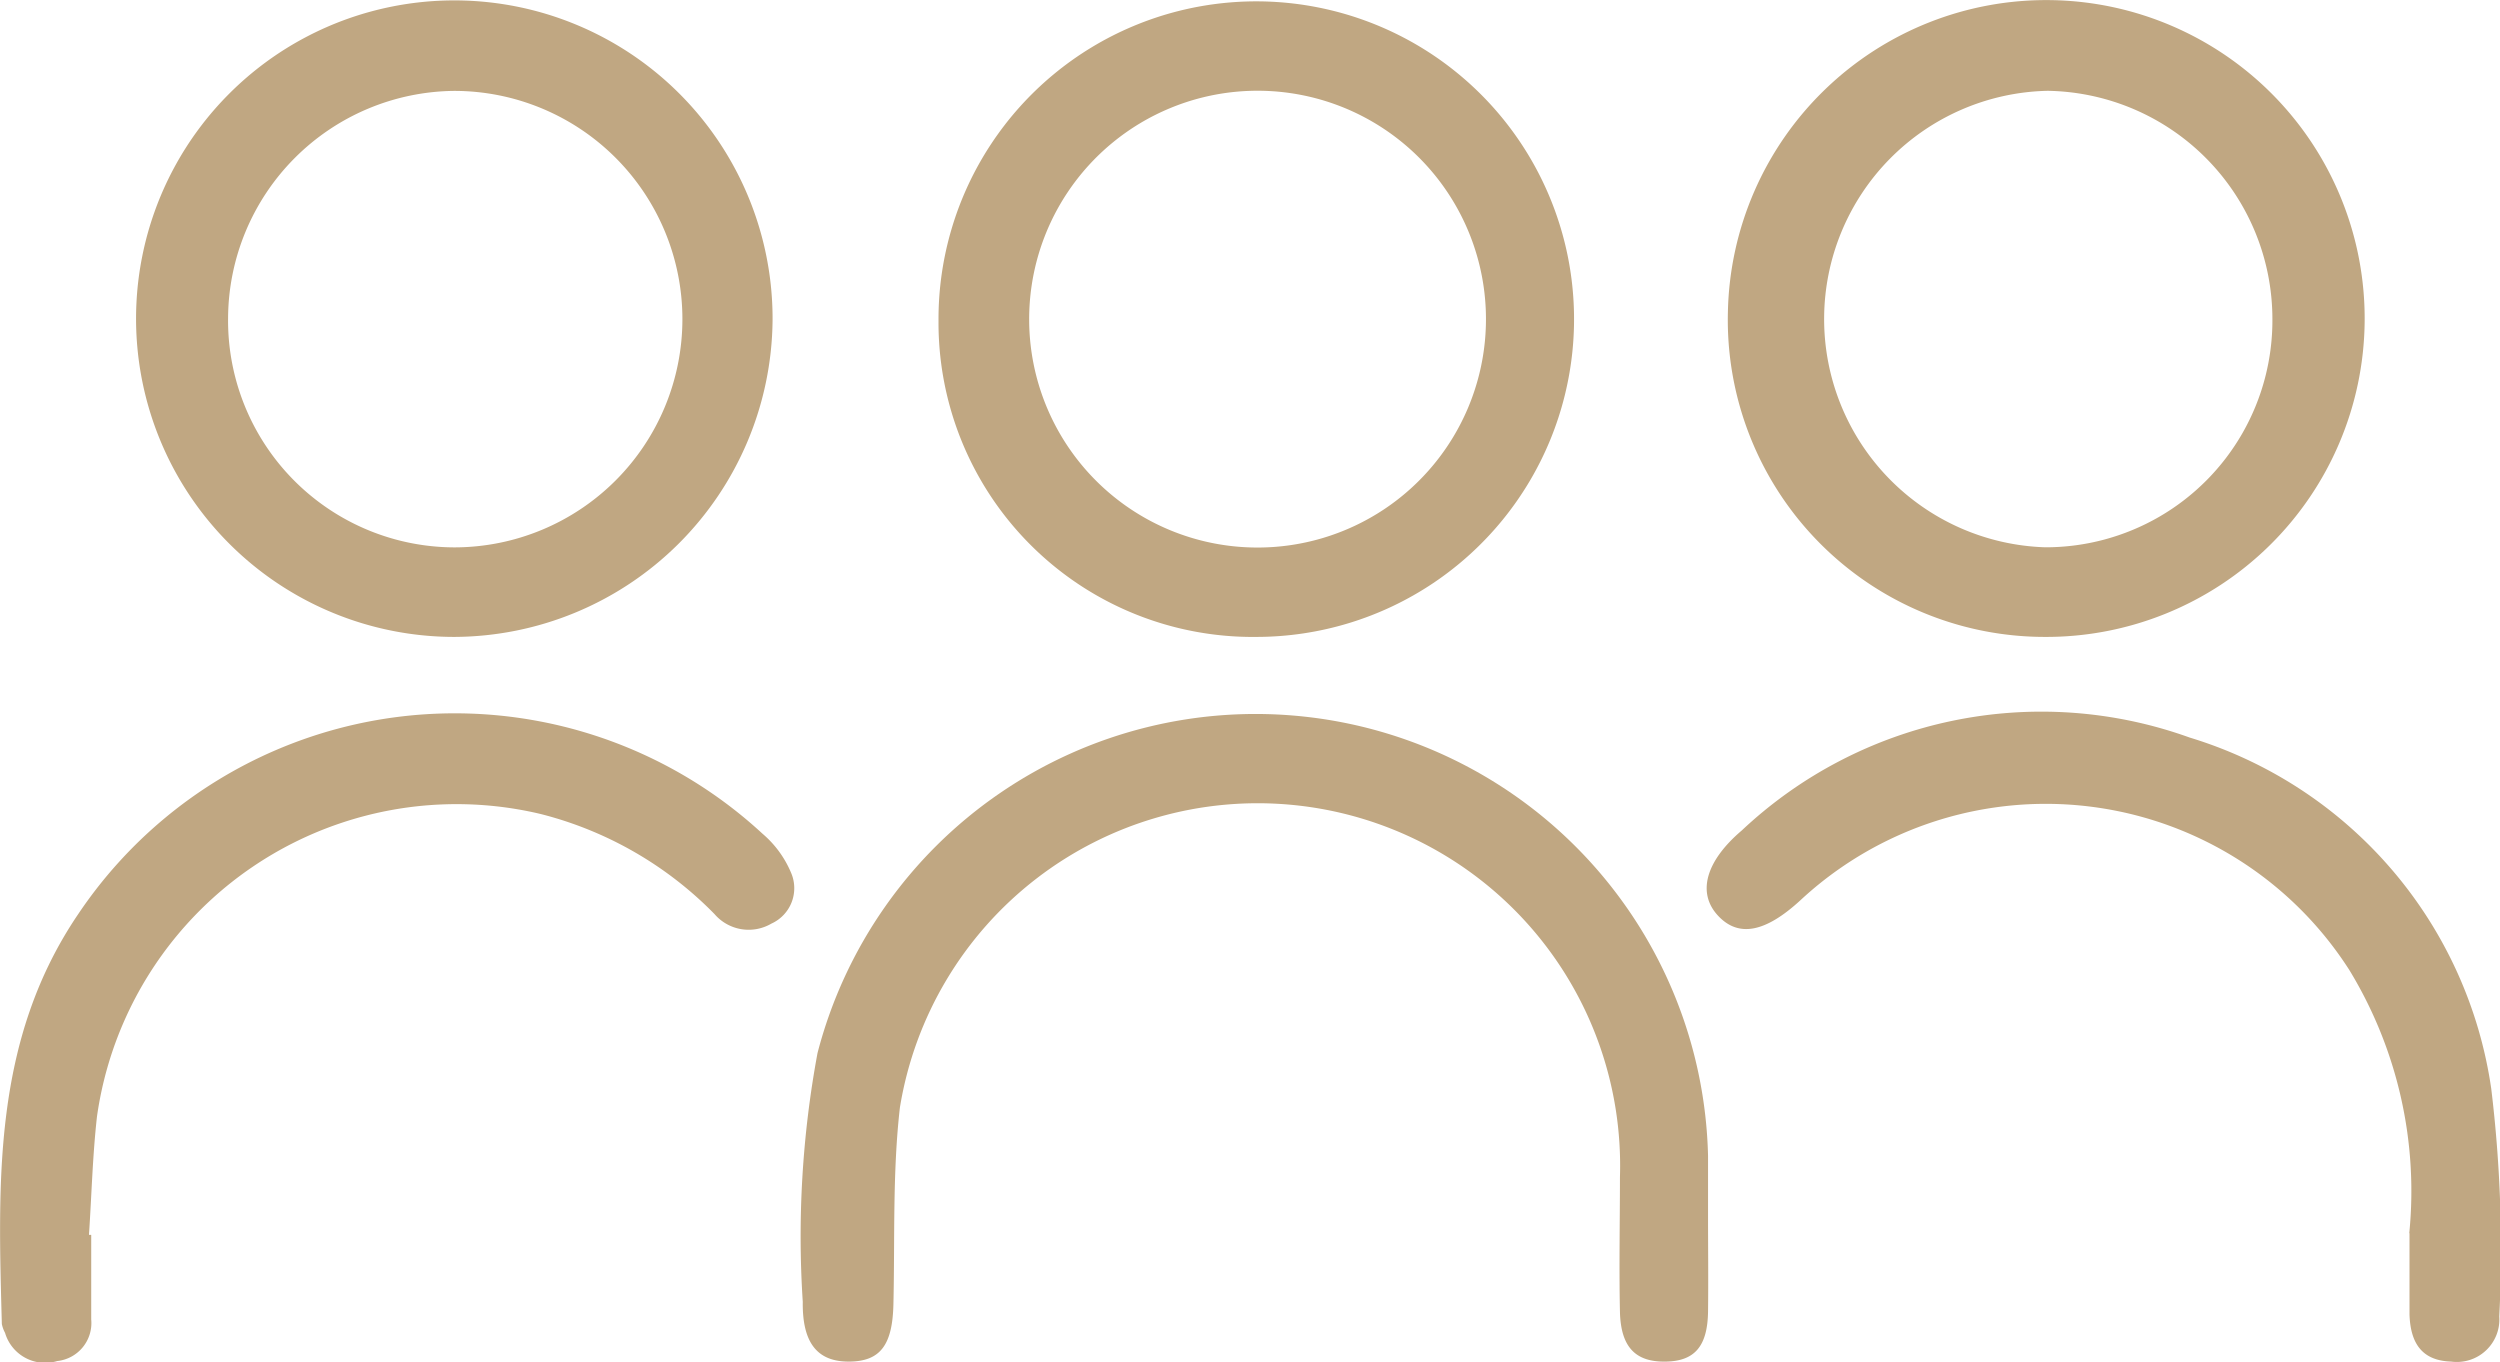
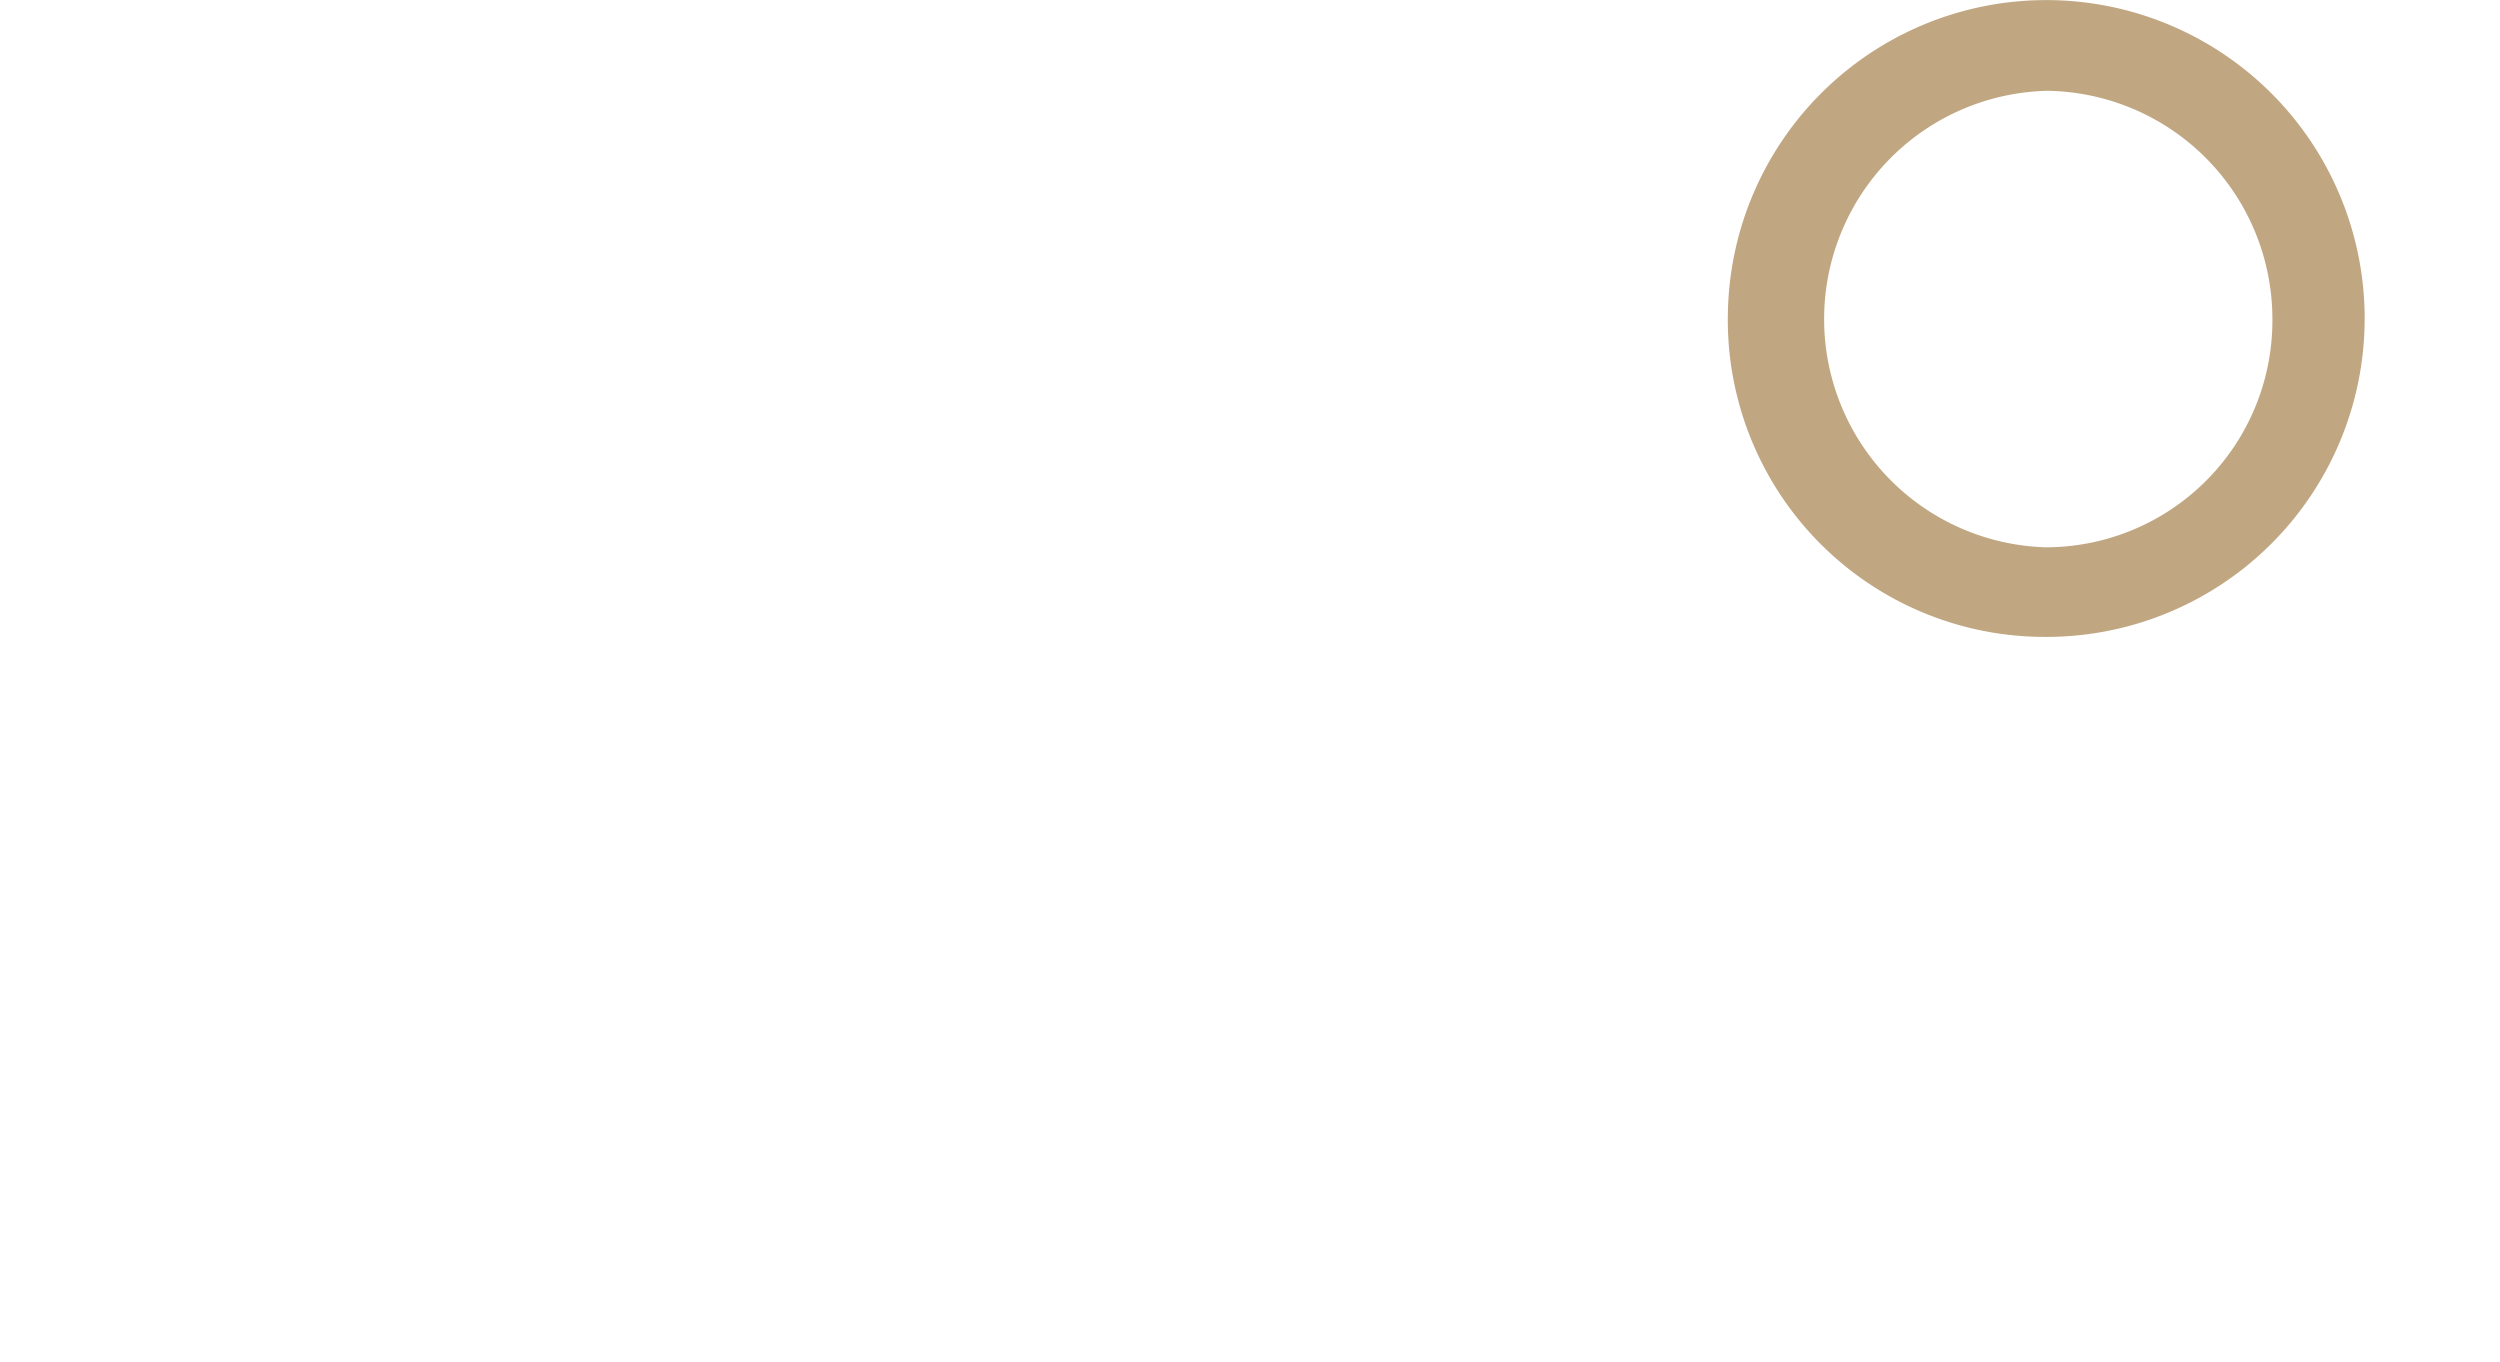
<svg xmlns="http://www.w3.org/2000/svg" width="31.217" height="17.008" viewBox="0 0 31.217 17.008">
  <g transform="translate(-273.872 -2045.469)">
-     <path d="M279.54,2053.422a3.974,3.974,0,1,1,3.979-3.954A3.99,3.99,0,0,1,279.54,2053.422Zm-2.82-3.981a2.833,2.833,0,0,0,2.823,2.863,2.85,2.85,0,0,0,0-5.7A2.852,2.852,0,0,0,276.72,2049.441Z" fill="#c0a782" />
    <path d="M299.4,2053.422a3.959,3.959,0,0,1-3.952-4.06,3.976,3.976,0,1,1,3.952,4.06Zm2.847-3.969a2.851,2.851,0,0,0-2.806-2.85,2.851,2.851,0,0,0-.029,5.7A2.832,2.832,0,0,0,302.247,2049.453Z" fill="#c0a782" />
-     <path d="M289.564,2053.422a3.924,3.924,0,0,1-3.973-3.945,3.968,3.968,0,1,1,3.973,3.945Zm-2.841-3.967a2.85,2.85,0,0,0,2.846,2.851,2.852,2.852,0,1,0-2.846-2.851Z" fill="#c0a782" />
-     <path d="M295.2,2060.64c0,.4.005.808,0,1.212-.008.431-.169.613-.528.619-.378.007-.562-.181-.572-.623-.012-.56,0-1.12,0-1.681a4.526,4.526,0,0,0-8.991-.869c-.093.81-.062,1.635-.081,2.454-.011.512-.163.717-.554.719s-.585-.227-.578-.746a12.537,12.537,0,0,1,.184-3.106A5.651,5.651,0,0,1,295.2,2059.9C295.2,2060.145,295.2,2060.393,295.2,2060.64Z" fill="#c0a782" />
-     <path d="M275.011,2060.889c0,.352,0,.7,0,1.055a.477.477,0,0,1-.424.52.522.522,0,0,1-.652-.352.407.407,0,0,1-.04-.11c-.047-1.772-.117-3.538.951-5.115a5.663,5.663,0,0,1,8.549-1.006,1.3,1.3,0,0,1,.357.491.485.485,0,0,1-.248.63.562.562,0,0,1-.71-.119,4.63,4.63,0,0,0-2.168-1.249,4.535,4.535,0,0,0-5.543,3.777c-.055.49-.067.984-.1,1.477Z" fill="#c0a782" />
-     <path d="M303.956,2060.868a5.305,5.305,0,0,0-.748-3.286,4.5,4.5,0,0,0-6.852-.874c-.443.408-.779.47-1.035.191s-.156-.672.3-1.06a5.46,5.46,0,0,1,5.594-1.16,5.388,5.388,0,0,1,3.765,4.387,16.691,16.691,0,0,1,.1,2.842.531.531,0,0,1-.6.563c-.341-.011-.508-.2-.521-.587v-1.016Z" fill="#c0a782" />
  </g>
</svg>